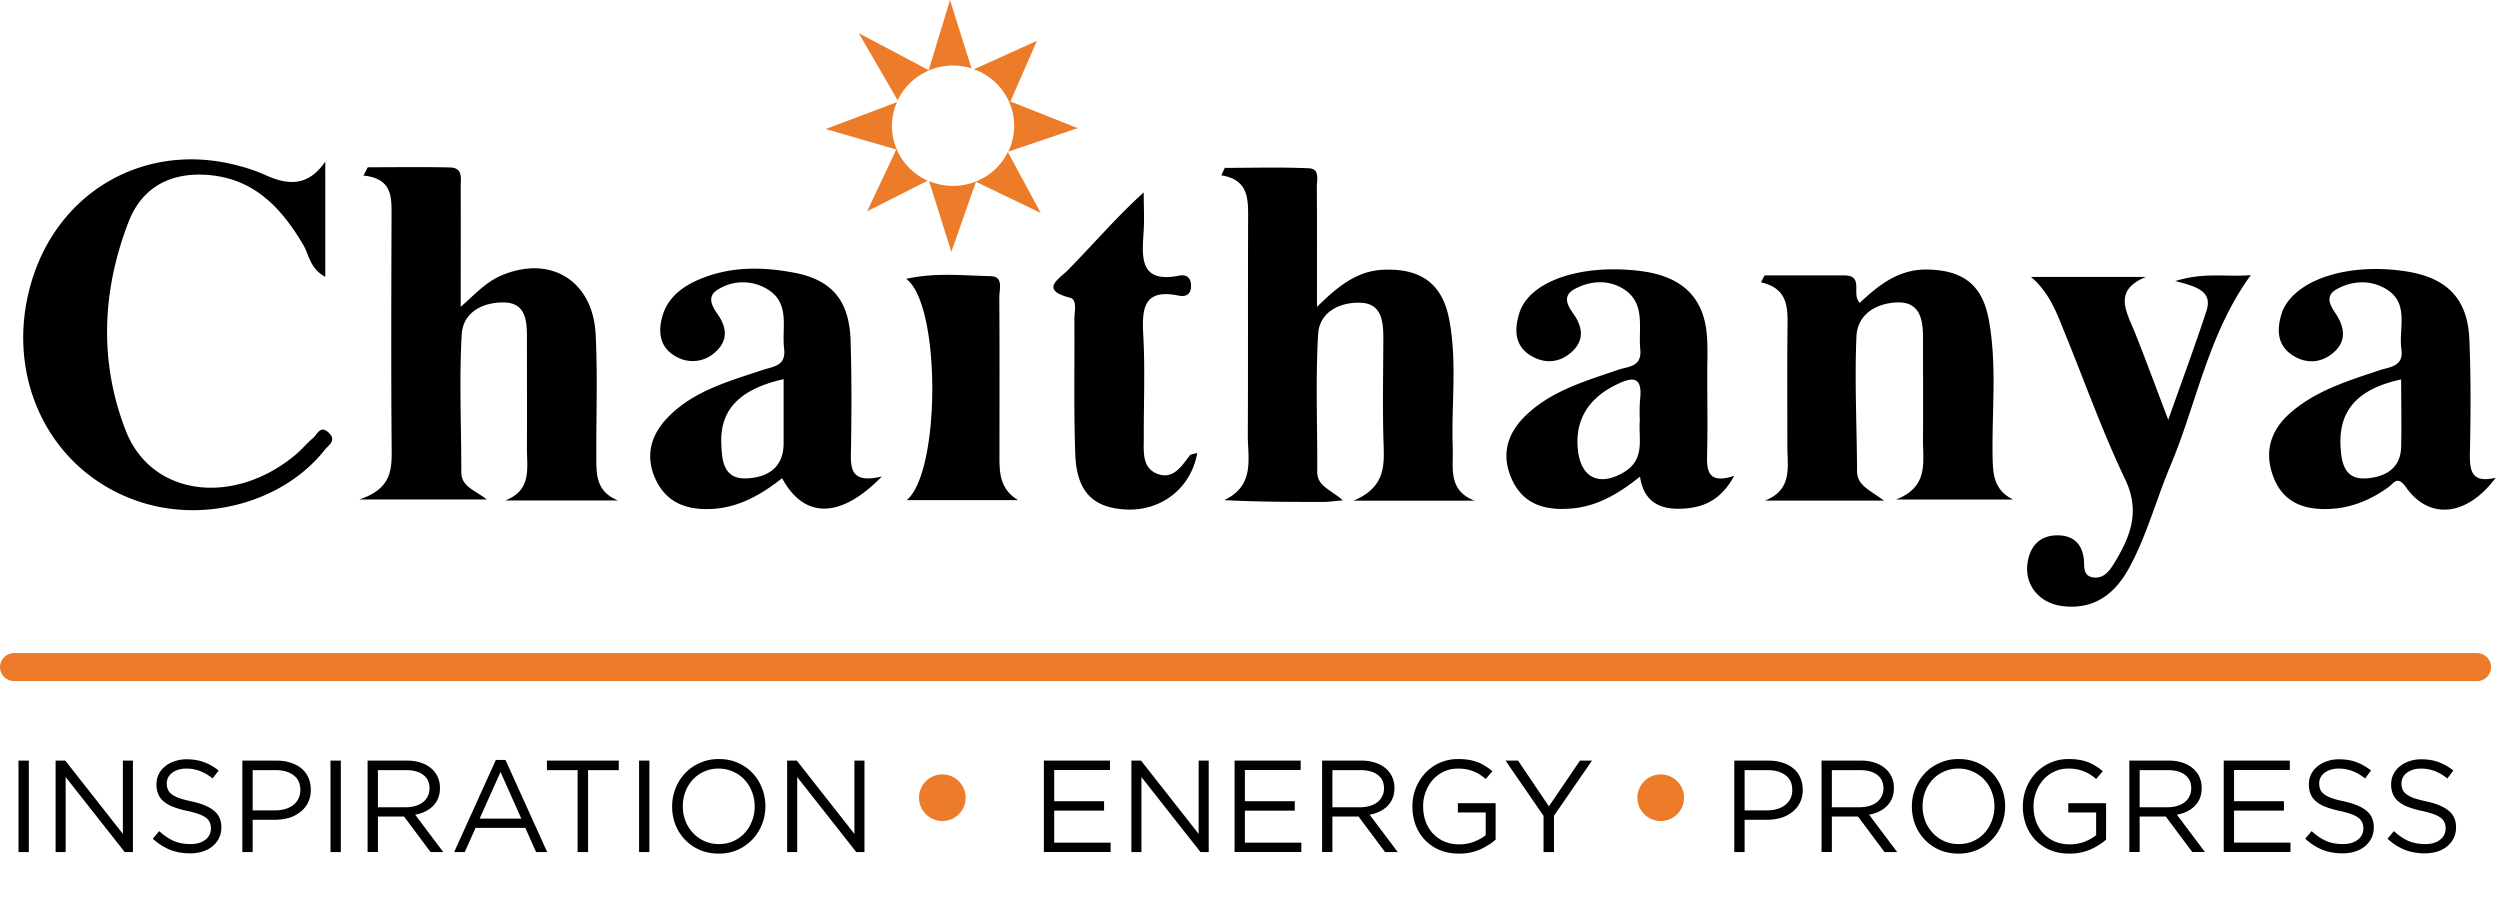
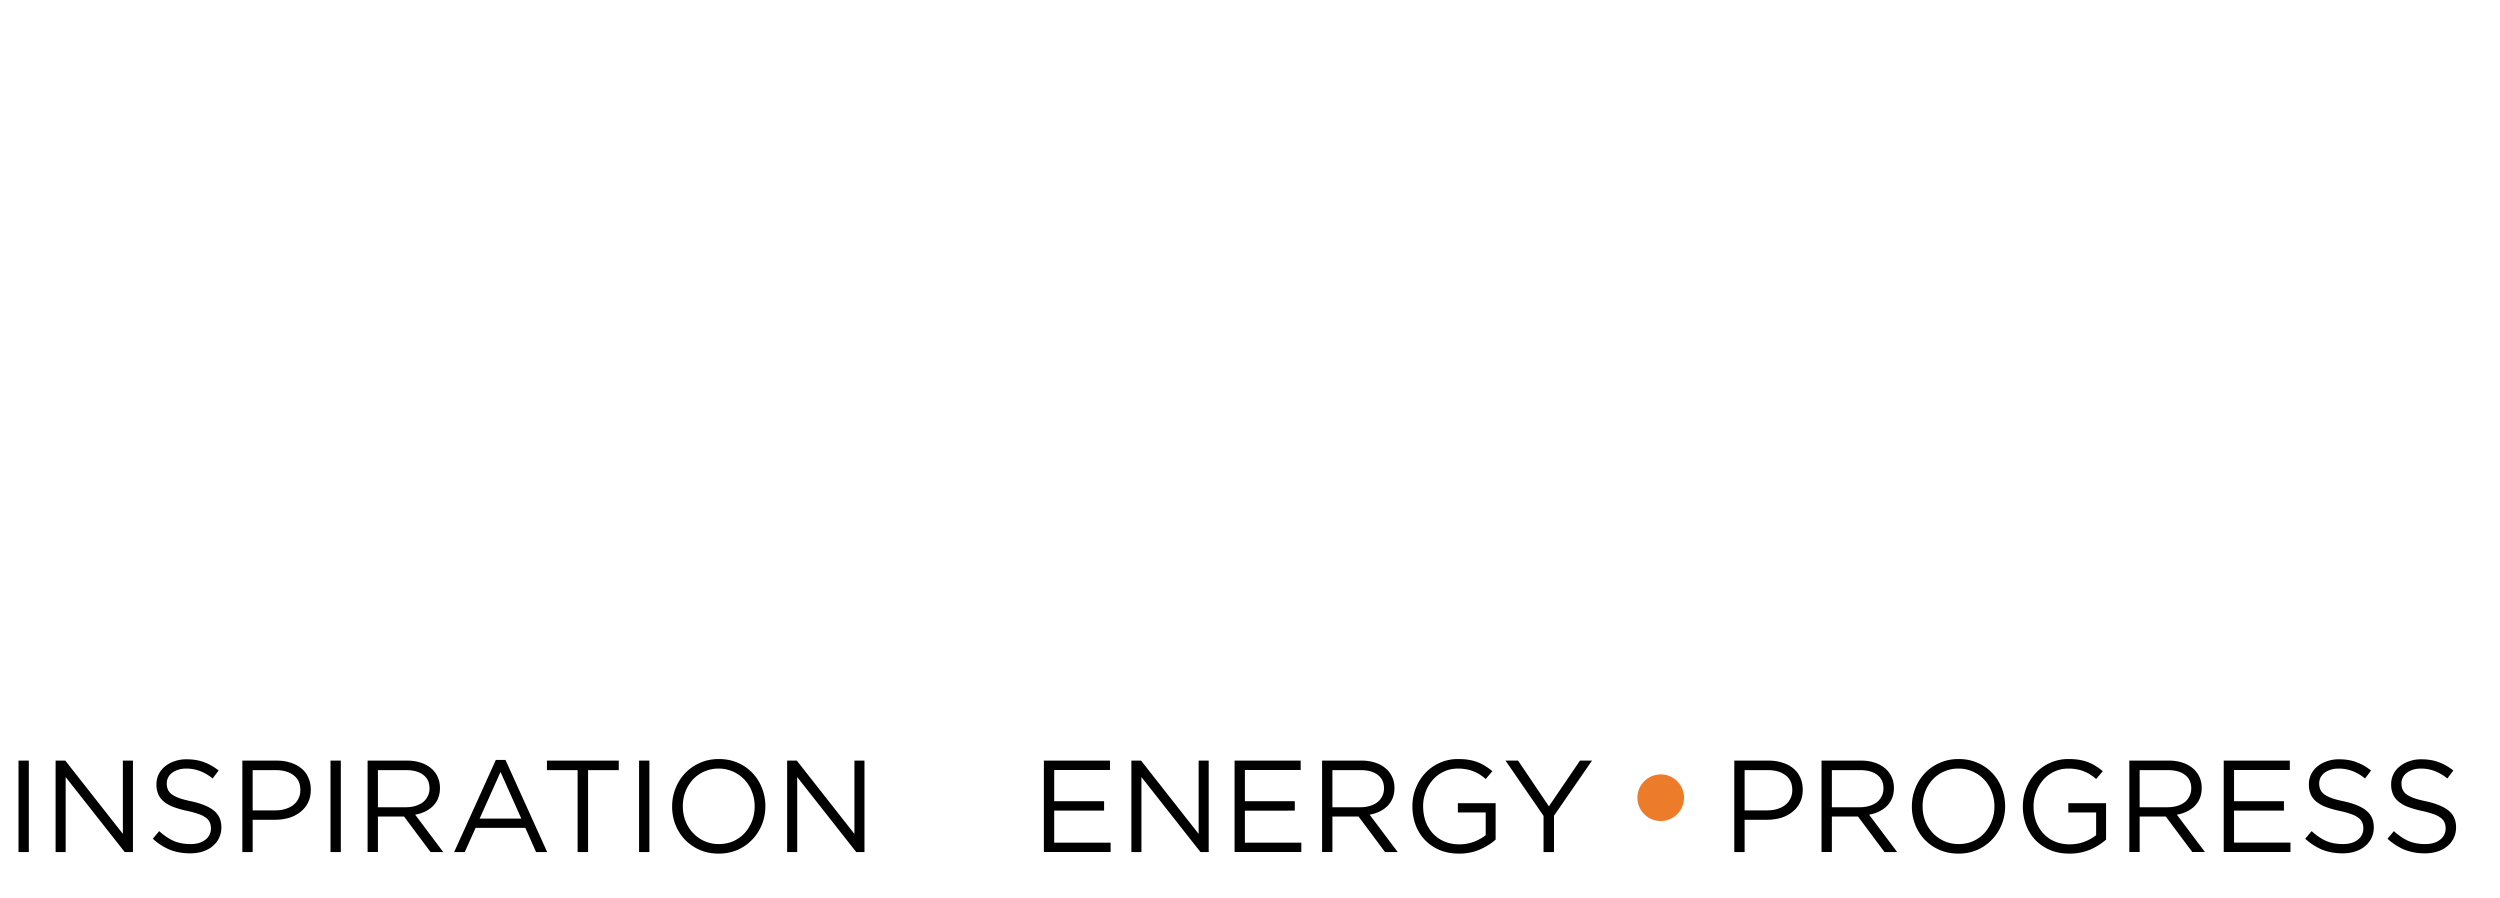
<svg xmlns="http://www.w3.org/2000/svg" width="181" height="65" viewBox="0 0 181 65" fill="none">
  <g clip-path="url(#pjgis0e2oa)" fill="#000">
    <path d="M44.739 36.232h-8.164c1.95-.733 1.569-2.355 1.575-3.795.013-2.694 0-5.374 0-8.063 0-1.193-.114-2.444-1.642-2.476-1.528-.033-2.986.696-3.079 2.309-.192 3.312-.025 6.643-.03 9.966 0 1.059.923 1.276 1.85 1.99h-9.244c2.357-.77 2.365-2.173 2.352-3.687-.049-5.58-.026-11.173-.01-16.761 0-1.38.115-2.78-2.032-3.004l.315-.6c1.984 0 3.97-.033 5.954.013.978.023.76.843.77 1.437.015 2.756 0 5.512 0 8.66 1.072-.962 1.859-1.813 2.938-2.273 3.534-1.508 6.636.345 6.834 4.27.144 2.887.037 5.799.048 8.699.004 1.297-.098 2.644 1.565 3.315zM97.222 36.228c-.697.058-1.041.112-1.386.112-2.33 0-4.66 0-7.199-.13 2.24-1.071 1.7-2.993 1.705-4.71.025-5.307 0-10.613.023-15.92 0-1.36-.087-2.583-1.94-2.887l.25-.539c2.035 0 4.07-.061 6.1.031.805.037.56.858.564 1.376.022 2.754.01 5.508.01 8.66 1.54-1.519 2.931-2.639 4.884-2.694 2.631-.087 4.184.996 4.686 3.583.597 3.079.146 6.206.26 9.312.054 1.445-.37 3.079 1.58 3.825h-8.754c2.174-.925 2.228-2.363 2.172-3.948-.09-2.616-.03-5.235-.023-7.854 0-1.204-.148-2.459-1.618-2.524-1.505-.068-3.006.648-3.104 2.268-.192 3.312-.044 6.645-.064 9.97-.005 1.047.941 1.257 1.854 2.07zM23.55 11.7v8.342c-1.124-.602-1.176-1.614-1.603-2.332-1.626-2.738-3.639-4.865-7.085-5.055-2.666-.147-4.63 1.008-5.556 3.415-1.924 4.985-2.144 10.132-.193 15.128 1.857 4.75 7.827 5.477 12.316 1.701.433-.364.793-.814 1.226-1.176.32-.267.535-.99 1.155-.385.577.566-.023.884-.293 1.224-2.886 3.668-8.363 5.28-13.085 3.866C3.773 34.435.217 27.505 2.253 20.493c1.953-6.722 8.379-10.328 15.108-8.468.617.16 1.22.37 1.803.626 1.665.768 3.126.88 4.386-.95zM136.401 36.244h-8.625c2.036-.78 1.626-2.477 1.629-3.99 0-2.897-.021-5.795.012-8.695.017-1.394-.033-2.695-1.924-3.116.088-.168.177-.335.263-.504h5.75c1.496 0 .495 1.347 1.141 1.988 1.371-1.29 2.82-2.446 4.881-2.412 2.567.043 3.981 1.076 4.455 3.603.613 3.294.221 6.631.282 9.947.024 1.262.077 2.396 1.48 3.102h-8.478c2.382-.914 1.947-2.694 1.959-4.301.015-2.473 0-4.948 0-7.422 0-1.291-.214-2.587-1.831-2.548-1.514.034-2.917.833-2.988 2.461-.141 3.243.031 6.499.042 9.749.004 1.03.855 1.33 1.952 2.138zM147.046 20.05h8.323c-2.436.984-1.392 2.544-.787 4.059.756 1.895 1.458 3.812 2.399 6.287 1.042-2.95 1.956-5.402 2.766-7.89.454-1.393-.658-1.757-2.259-2.156 2.161-.675 3.779-.267 5.472-.434-3.092 4.25-3.906 9.254-5.819 13.797-1.041 2.47-1.718 5.088-3.019 7.451-1.043 1.892-2.567 3.006-4.83 2.712-1.755-.227-2.802-1.663-2.469-3.295.223-1.1.883-1.774 2.016-1.82 1.134-.046 1.886.5 2.027 1.697.063.54-.094 1.232.683 1.347.737.106 1.155-.44 1.497-.993 1.166-1.91 1.948-3.745.814-6.115-1.643-3.434-2.919-7.04-4.361-10.571-.581-1.43-1.091-2.914-2.453-4.076zM82.805 13.929c0 .987.058 1.978-.013 2.96-.137 1.883-.193 3.617 2.573 3.067.44-.087.82.054.862.633.048.675-.314.931-.887.814-2.556-.525-2.673.933-2.566 2.887.135 2.463.025 4.94.037 7.412 0 .976-.148 2.144.949 2.59 1.154.468 1.762-.506 2.369-1.304.09-.122.338-.126.55-.193-.443 2.554-2.613 4.234-5.196 4.091-2.378-.134-3.539-1.302-3.635-4.027-.115-3.245-.04-6.495-.065-9.743 0-.547.238-1.419-.312-1.56-2.244-.567-.78-1.37-.156-2 1.815-1.842 3.48-3.801 5.49-5.627zM73.716 36.211h-8.069c2.47-2.07 2.479-14.211-.044-16.024 2.161-.472 4.162-.233 6.135-.192.937.019.606.975.612 1.539.025 3.753.011 7.505.011 11.258 0 1.272-.065 2.572 1.355 3.42zM165.267 22.481c.987-2.269 4.781-3.474 8.926-2.835 2.954.456 4.461 1.969 4.586 4.895.119 2.75.098 5.51.042 8.264-.018 1.253.088 2.214 1.87 1.781-2.086 2.81-4.81 3.08-6.494.696-.624-.883-.863-.313-1.253-.028-1.228.895-2.593 1.48-4.096 1.582-1.797.123-3.434-.315-4.198-2.165-.764-1.849-.316-3.48 1.176-4.782 1.857-1.62 4.168-2.319 6.444-3.079.756-.254 1.767-.261 1.59-1.521-.216-1.53.637-3.396-1.197-4.417-1.093-.608-2.339-.56-3.464.052-.908.497-.5 1.174-.094 1.785.666 1.005.794 2.016-.193 2.845-.903.758-1.994.794-2.961.148-1.105-.741-1.119-1.865-.753-3.029.019-.065.043-.13.069-.192zm8.576 4.99c-3.156.682-4.532 2.245-4.387 4.853.063 1.21.302 2.407 1.841 2.31 1.336-.086 2.51-.675 2.546-2.283.037-1.609 0-3.232 0-4.88zM109.995 22.681c.716-2.332 4.473-3.6 8.79-3.058 3.009.385 4.595 1.915 4.798 4.711.067.916.02 1.838.022 2.757 0 1.98.038 3.961-.014 5.942-.03 1.187.193 1.993 1.961 1.423-1.025 1.888-2.416 2.357-4.004 2.377-1.456.02-2.569-.578-2.809-2.329-1.599 1.284-3.116 2.148-4.945 2.31-1.828.161-3.434-.234-4.285-2.006-.865-1.8-.435-3.427 1.022-4.793 1.868-1.755 4.262-2.423 6.594-3.233.739-.258 1.76-.193 1.631-1.486-.156-1.564.44-3.39-1.284-4.417-1.077-.638-2.336-.56-3.464.043-.906.487-.534 1.18-.103 1.783.715 1 .805 1.981-.164 2.822-.897.77-1.964.818-2.957.192-1.168-.737-1.13-1.924-.789-3.038zm8.744 6.254c.215-1.808-.637-1.632-1.813-1.039-2.011 1.008-2.944 2.642-2.673 4.782.251 1.969 1.595 2.537 3.316 1.511 1.583-.947 1.041-2.43 1.154-3.777-.023-.492-.017-.986.016-1.477zM50.85 20.137c2.172-.862 4.456-.814 6.692-.385 2.733.533 3.951 2.053 4.041 4.91.08 2.693.074 5.375.024 8.062-.03 1.274.046 2.294 2.24 1.774-3.05 3.129-5.66 3.029-7.223.123-1.495 1.184-3.114 2.117-5.06 2.225-1.746.096-3.253-.385-4.066-2.074-.838-1.752-.384-3.322.936-4.642 1.874-1.865 4.36-2.533 6.767-3.34.77-.257 1.72-.273 1.57-1.54-.192-1.55.504-3.381-1.33-4.38a3.392 3.392 0 0 0-3.45.084c-.86.51-.434 1.223-.02 1.817.65.938.74 1.865-.129 2.668a2.39 2.39 0 0 1-2.952.343c-1.095-.614-1.245-1.7-.962-2.786.385-1.503 1.576-2.328 2.921-2.86zm5.884 7.312c-3.164.72-4.59 2.188-4.513 4.614.039 1.197.122 2.631 1.8 2.572 1.507-.054 2.724-.74 2.713-2.568V27.45z" />
  </g>
  <g clip-path="url(#8dg46epucb)" fill="#EC7C2A">
    <path d="M70.516 5.016a4.41 4.41 0 0 1 2.108 1.593c.52.731.8 1.603.8 2.496A4.254 4.254 0 0 1 73 10.979l5.03-1.7-4.874-1.936 1.92-4.388-4.561 2.06zM69 4.745c.454.002.905.07 1.338.204L68.781 0l-1.544 5.078-5.064-2.676 2.819 4.862a4.38 4.38 0 0 1 1.632-1.835A4.477 4.477 0 0 1 69 4.745zM69 13.46c-.597 0-1.189-.12-1.738-.354l1.616 5.132 1.781-5.078 4.688 2.26-2.375-4.417a4.373 4.373 0 0 1-1.628 1.79 4.469 4.469 0 0 1-2.343.666zM67.16 13.081a4.38 4.38 0 0 1-2.288-2.396 4.29 4.29 0 0 1 .07-3.289L59.78 9.341l5.11 1.48-2.11 4.479 4.38-2.219z" />
  </g>
-   <path d="M1.013 48.297H179.34" stroke="#EC7C2A" stroke-width="2.026" stroke-linecap="round" />
  <path d="M1.34 55.068h.747v6.62H1.34v-6.62zm7.556 5.305v-5.305h.729v6.62h-.596l-4.275-5.429v5.428h-.728v-6.62h.7l4.17 5.306zm3.178-3.65c0 .157.025.3.076.425.05.126.142.243.274.35.133.101.315.196.549.284.233.082.532.16.898.236.738.164 1.28.391 1.627.681.353.29.53.69.53 1.201 0 .284-.058.542-.171.776a1.74 1.74 0 0 1-.473.595c-.195.164-.432.29-.71.379-.277.088-.58.132-.907.132-.53 0-1.015-.085-1.456-.255a4.245 4.245 0 0 1-1.249-.804l.464-.549c.347.316.696.552 1.05.71.352.151.76.227 1.22.227.447 0 .803-.104 1.068-.312a.987.987 0 0 0 .407-.823c0-.158-.026-.297-.076-.416a.837.837 0 0 0-.265-.34 1.87 1.87 0 0 0-.53-.275 6.492 6.492 0 0 0-.85-.236 7.05 7.05 0 0 1-.994-.284 2.472 2.472 0 0 1-.69-.388 1.424 1.424 0 0 1-.406-.53 1.785 1.785 0 0 1-.133-.718c0-.265.054-.508.16-.728.108-.22.26-.41.455-.568a2.09 2.09 0 0 1 .69-.378 2.57 2.57 0 0 1 .87-.142c.486 0 .908.07 1.267.208.366.133.72.334 1.06.605l-.436.577a3.209 3.209 0 0 0-.936-.548 2.802 2.802 0 0 0-.974-.17c-.214 0-.41.028-.586.085a1.55 1.55 0 0 0-.444.227c-.12.094-.215.208-.284.34a.976.976 0 0 0-.095.426zm10.428.454c0 .359-.07.674-.208.945a1.979 1.979 0 0 1-.568.681 2.468 2.468 0 0 1-.822.416 3.7 3.7 0 0 1-1.003.133h-1.608v2.336h-.747v-6.62h2.478c.372 0 .71.05 1.012.151.309.095.57.233.785.416.22.177.387.397.501.662.12.259.18.552.18.88zm-.757.028c0-.48-.164-.838-.492-1.078-.321-.246-.75-.369-1.286-.369h-1.674v2.913h1.636c.272 0 .517-.035.738-.104.227-.07.42-.167.577-.293.164-.133.287-.287.369-.464.088-.183.132-.384.132-.605zm2.184-2.137h.747v6.62h-.747v-6.62zm8.162 6.62h-.918l-1.92-2.573h-1.89v2.572h-.748v-6.62h2.847c.365 0 .693.048.983.143.296.094.549.23.757.406.208.17.368.379.482.624.113.24.17.508.17.804 0 .278-.044.527-.132.747a1.72 1.72 0 0 1-.378.568c-.158.157-.347.29-.568.397-.22.107-.46.183-.718.227l2.033 2.705zm-.993-4.615c0-.416-.148-.738-.445-.965-.296-.233-.712-.35-1.248-.35h-2.043v2.686h2.034c.245 0 .472-.032.68-.095.208-.063.388-.151.54-.264a1.23 1.23 0 0 0 .35-.435c.088-.17.132-.363.132-.577zm5.5-2.053 3.017 6.667h-.804l-.775-1.749h-3.603l-.785 1.75h-.766l3.017-6.668h.7zm1.145 4.247-1.504-3.377-1.513 3.377h3.017zm4.834-3.509v5.93h-.757v-5.93h-2.222v-.69h5.201v.69h-2.222zm3.692-.69h.747v6.62h-.747v-6.62zm9.145 3.3c0 .46-.082.899-.246 1.315a3.351 3.351 0 0 1-1.759 1.844 3.394 3.394 0 0 1-1.38.274c-.505 0-.965-.091-1.381-.274a3.33 3.33 0 0 1-1.06-.738 3.434 3.434 0 0 1-.69-1.087 3.68 3.68 0 0 1-.236-1.315c0-.46.082-.895.246-1.305.163-.416.394-.782.69-1.097a3.232 3.232 0 0 1 1.069-.747c.416-.19.876-.284 1.38-.284.505 0 .962.092 1.372.274a3.233 3.233 0 0 1 1.749 1.835c.164.41.246.845.246 1.305zm-.776.02c0-.38-.066-.735-.198-1.07a2.563 2.563 0 0 0-2.412-1.673 2.524 2.524 0 0 0-1.863.794 2.775 2.775 0 0 0-.539.87c-.126.328-.189.68-.189 1.06a3 3 0 0 0 .19 1.068c.132.334.315.624.548.87a2.523 2.523 0 0 0 1.873.804c.378 0 .724-.07 1.04-.208.321-.145.595-.34.822-.587.227-.246.404-.533.53-.86.132-.334.198-.69.198-1.069zm7.222 1.985v-5.305h.728v6.62h-.596l-4.274-5.429v5.428h-.729v-6.62h.7l4.17 5.306zM80.362 55.068v.68h-4.038v2.26h3.612v.682h-3.612v2.317h4.085v.68h-4.832v-6.62h4.785zm6.42 5.305v-5.305h.728v6.62h-.595l-4.275-5.429v5.428h-.728v-6.62h.7l4.17 5.306zm7.386-5.305v.68H90.13v2.26h3.613v.682H90.13v2.317h4.086v.68h-4.833v-6.62h4.785zm7.026 6.62h-.917l-1.92-2.573h-1.891v2.572h-.747v-6.62h2.846c.366 0 .694.048.984.143.296.094.548.23.756.406.208.17.369.379.482.624.114.24.171.508.171.804 0 .278-.045.527-.133.747a1.715 1.715 0 0 1-.378.568c-.158.157-.347.29-.568.397-.22.107-.46.183-.718.227l2.033 2.705zm-.993-4.615c0-.416-.148-.738-.444-.965-.297-.233-.713-.35-1.249-.35h-2.042v2.686h2.033c.246 0 .473-.032.68-.095.209-.063.388-.151.54-.264.151-.12.268-.265.35-.435.088-.17.132-.363.132-.577zm8.082 3.716c-.309.277-.69.517-1.144.719a3.745 3.745 0 0 1-1.513.293c-.523 0-.993-.088-1.409-.265a3.202 3.202 0 0 1-1.059-.728 3.261 3.261 0 0 1-.672-1.087 3.88 3.88 0 0 1-.227-1.334 3.497 3.497 0 0 1 .918-2.402 3.213 3.213 0 0 1 2.402-1.03c.277 0 .529.018.756.056.234.038.448.095.643.17.202.076.388.17.558.284.177.107.347.23.511.369l-.482.567a2.98 2.98 0 0 0-.398-.302 2.211 2.211 0 0 0-.453-.237 2.505 2.505 0 0 0-.53-.16 3.242 3.242 0 0 0-.634-.057c-.365 0-.703.072-1.012.217a2.47 2.47 0 0 0-.794.587 2.721 2.721 0 0 0-.52.87 2.9 2.9 0 0 0-.189 1.05c0 .396.06.765.18 1.106.126.334.302.624.529.87.227.245.501.438.823.577.321.138.684.208 1.087.208a3 3 0 0 0 1.069-.19c.334-.132.615-.29.842-.472v-1.646h-2.015v-.671h2.733v2.638zm4.227-1.73v2.629h-.757v-2.62l-2.752-4h.908l2.232 3.31 2.251-3.31h.87l-2.752 3.99zM130.518 57.177c0 .359-.069.674-.208.945a1.988 1.988 0 0 1-.567.681 2.48 2.48 0 0 1-.823.416c-.315.089-.65.133-1.003.133h-1.607v2.336h-.747v-6.62h2.477c.372 0 .71.05 1.012.151.309.095.571.233.785.416.221.177.388.397.501.662.12.259.18.552.18.88zm-.757.028c0-.48-.163-.838-.491-1.078-.322-.246-.751-.369-1.286-.369h-1.674v2.913h1.636c.271 0 .517-.035.737-.104.227-.07.42-.167.577-.293.164-.133.287-.287.369-.464.088-.183.132-.384.132-.605zm7.594 4.483h-.917l-1.92-2.573h-1.891v2.572h-.748v-6.62h2.847c.366 0 .693.048.983.143.297.094.549.23.757.406.208.17.369.379.482.624.114.24.171.508.171.804 0 .278-.045.527-.133.747a1.715 1.715 0 0 1-.378.568c-.158.157-.347.29-.568.397-.22.107-.46.183-.718.227l2.033 2.705zm-.993-4.615c0-.416-.148-.738-.444-.965-.297-.233-.713-.35-1.249-.35h-2.042v2.686h2.033c.246 0 .473-.032.681-.095a1.73 1.73 0 0 0 .539-.264c.151-.12.268-.265.35-.435.088-.17.132-.363.132-.577zm8.81 1.295c0 .46-.082.899-.245 1.315-.164.41-.394.772-.691 1.087a3.346 3.346 0 0 1-1.068.757 3.4 3.4 0 0 1-1.381.274c-.504 0-.965-.091-1.381-.274a3.323 3.323 0 0 1-1.059-.738 3.44 3.44 0 0 1-.69-1.087 3.672 3.672 0 0 1-.237-1.315c0-.46.082-.895.246-1.305a3.4 3.4 0 0 1 .691-1.097 3.227 3.227 0 0 1 1.068-.747c.416-.19.876-.284 1.381-.284.504 0 .961.092 1.371.274a3.243 3.243 0 0 1 1.75 1.835c.163.41.245.845.245 1.305zm-.775.02c0-.38-.066-.735-.199-1.07a2.549 2.549 0 0 0-1.371-1.456 2.458 2.458 0 0 0-1.04-.217 2.527 2.527 0 0 0-1.863.794 2.768 2.768 0 0 0-.539.87c-.126.328-.189.68-.189 1.06 0 .377.063.734.189 1.068.132.334.315.624.548.87a2.527 2.527 0 0 0 1.873.804c.378 0 .725-.07 1.04-.208.322-.145.596-.34.823-.587.227-.246.403-.533.529-.86.133-.334.199-.69.199-1.069zm8.082 2.401a4.342 4.342 0 0 1-1.144.719 3.746 3.746 0 0 1-1.514.293c-.523 0-.993-.088-1.409-.265a3.223 3.223 0 0 1-1.059-.728 3.243 3.243 0 0 1-.671-1.087 3.856 3.856 0 0 1-.227-1.334c0-.454.079-.889.236-1.305.164-.416.391-.782.681-1.097a3.213 3.213 0 0 1 2.402-1.03c.278 0 .53.018.757.056.233.038.447.095.643.17.201.076.387.17.558.284.176.107.346.23.51.369l-.482.567a2.971 2.971 0 0 0-.397-.302 2.22 2.22 0 0 0-.454-.237 2.488 2.488 0 0 0-.53-.16 3.238 3.238 0 0 0-.633-.057c-.366 0-.703.072-1.012.217a2.45 2.45 0 0 0-.794.587 2.9 2.9 0 0 0-.71 1.92c0 .396.06.765.18 1.106.126.334.303.624.53.87.227.245.501.438.822.577.322.138.684.208 1.088.208.378 0 .734-.064 1.068-.19a3.22 3.22 0 0 0 .842-.472v-1.646h-2.014v-.671h2.733v2.638zm7.16.898h-.917l-1.92-2.572h-1.891v2.572h-.747v-6.62h2.846c.366 0 .694.048.984.143.296.094.548.23.756.406.208.17.369.379.483.624.113.24.17.508.17.804 0 .278-.044.527-.133.747a1.715 1.715 0 0 1-.378.568c-.157.157-.347.29-.567.397-.221.107-.46.183-.719.227l2.033 2.705zm-.993-4.614c0-.416-.148-.738-.444-.965-.297-.233-.713-.35-1.248-.35h-2.043v2.686h2.033c.246 0 .473-.032.681-.095a1.72 1.72 0 0 0 .539-.264c.151-.12.268-.265.35-.435.088-.17.132-.363.132-.577zm7.137-2.005v.68h-4.038v2.26h3.612v.682h-3.612v2.317h4.085v.68h-4.832v-6.62h4.785zm2.127 1.655c0 .157.025.3.076.425.05.126.141.243.274.35.132.101.315.196.548.284.234.082.533.16.899.236.737.164 1.279.391 1.626.681.353.29.53.69.53 1.201 0 .284-.057.542-.17.776a1.754 1.754 0 0 1-.473.595c-.196.164-.432.29-.71.379-.277.088-.58.132-.907.132-.53 0-1.015-.085-1.457-.255a4.241 4.241 0 0 1-1.248-.804l.463-.549c.347.316.697.552 1.05.71.353.151.76.227 1.22.227.448 0 .804-.104 1.069-.312a.987.987 0 0 0 .406-.823c0-.158-.025-.297-.075-.416a.843.843 0 0 0-.265-.34 1.87 1.87 0 0 0-.53-.275 6.446 6.446 0 0 0-.851-.236 7.073 7.073 0 0 1-.993-.284 2.48 2.48 0 0 1-.69-.388 1.421 1.421 0 0 1-.407-.53 1.788 1.788 0 0 1-.132-.718 1.633 1.633 0 0 1 .614-1.296c.196-.164.426-.29.691-.378a2.57 2.57 0 0 1 .87-.142c.485 0 .908.07 1.267.208.366.133.719.334 1.059.605l-.435.577a3.212 3.212 0 0 0-.936-.548 2.804 2.804 0 0 0-.974-.17c-.214 0-.41.028-.586.085a1.543 1.543 0 0 0-.445.227c-.12.094-.214.208-.284.34a.977.977 0 0 0-.094.426zm5.957 0c0 .157.025.3.075.425a.884.884 0 0 0 .274.35c.133.101.316.196.549.284.233.082.533.16.898.236.738.164 1.28.391 1.627.681.353.29.529.69.529 1.201 0 .284-.056.542-.17.776a1.73 1.73 0 0 1-.473.595c-.195.164-.431.29-.709.379a2.98 2.98 0 0 1-.908.132 4.013 4.013 0 0 1-1.456-.255 4.241 4.241 0 0 1-1.248-.804l.463-.549c.347.316.697.552 1.05.71.353.151.759.227 1.22.227.447 0 .803-.104 1.068-.312a.988.988 0 0 0 .407-.823c0-.158-.025-.297-.076-.416a.826.826 0 0 0-.265-.34 1.863 1.863 0 0 0-.529-.275 6.49 6.49 0 0 0-.851-.236 7.033 7.033 0 0 1-.993-.284 2.471 2.471 0 0 1-.691-.388 1.429 1.429 0 0 1-.406-.53 1.788 1.788 0 0 1-.133-.718c0-.265.054-.508.161-.728.107-.22.259-.41.454-.568a2.1 2.1 0 0 1 .69-.378 2.57 2.57 0 0 1 .87-.142c.486 0 .908.07 1.268.208a3.77 3.77 0 0 1 1.059.605l-.435.577a3.212 3.212 0 0 0-.936-.548 2.804 2.804 0 0 0-.974-.17c-.215 0-.41.028-.587.085a1.55 1.55 0 0 0-.444.227c-.12.094-.215.208-.284.34a.977.977 0 0 0-.094.426z" fill="#000" />
-   <circle cx="68.224" cy="57.754" r="1.689" fill="#EC7C2A" />
  <circle cx="120.236" cy="57.754" r="1.689" fill="#EC7C2A" />
  <defs>
    <clipPath id="pjgis0e2oa">
-       <path fill="#fff" transform="translate(1.689 11.544)" d="M0 0h179.003v32.377H0z" />
-     </clipPath>
+       </clipPath>
    <clipPath id="8dg46epucb">
-       <path fill="#fff" transform="translate(59.78)" d="M0 0h18.238v18.238H0z" />
-     </clipPath>
+       </clipPath>
  </defs>
</svg>